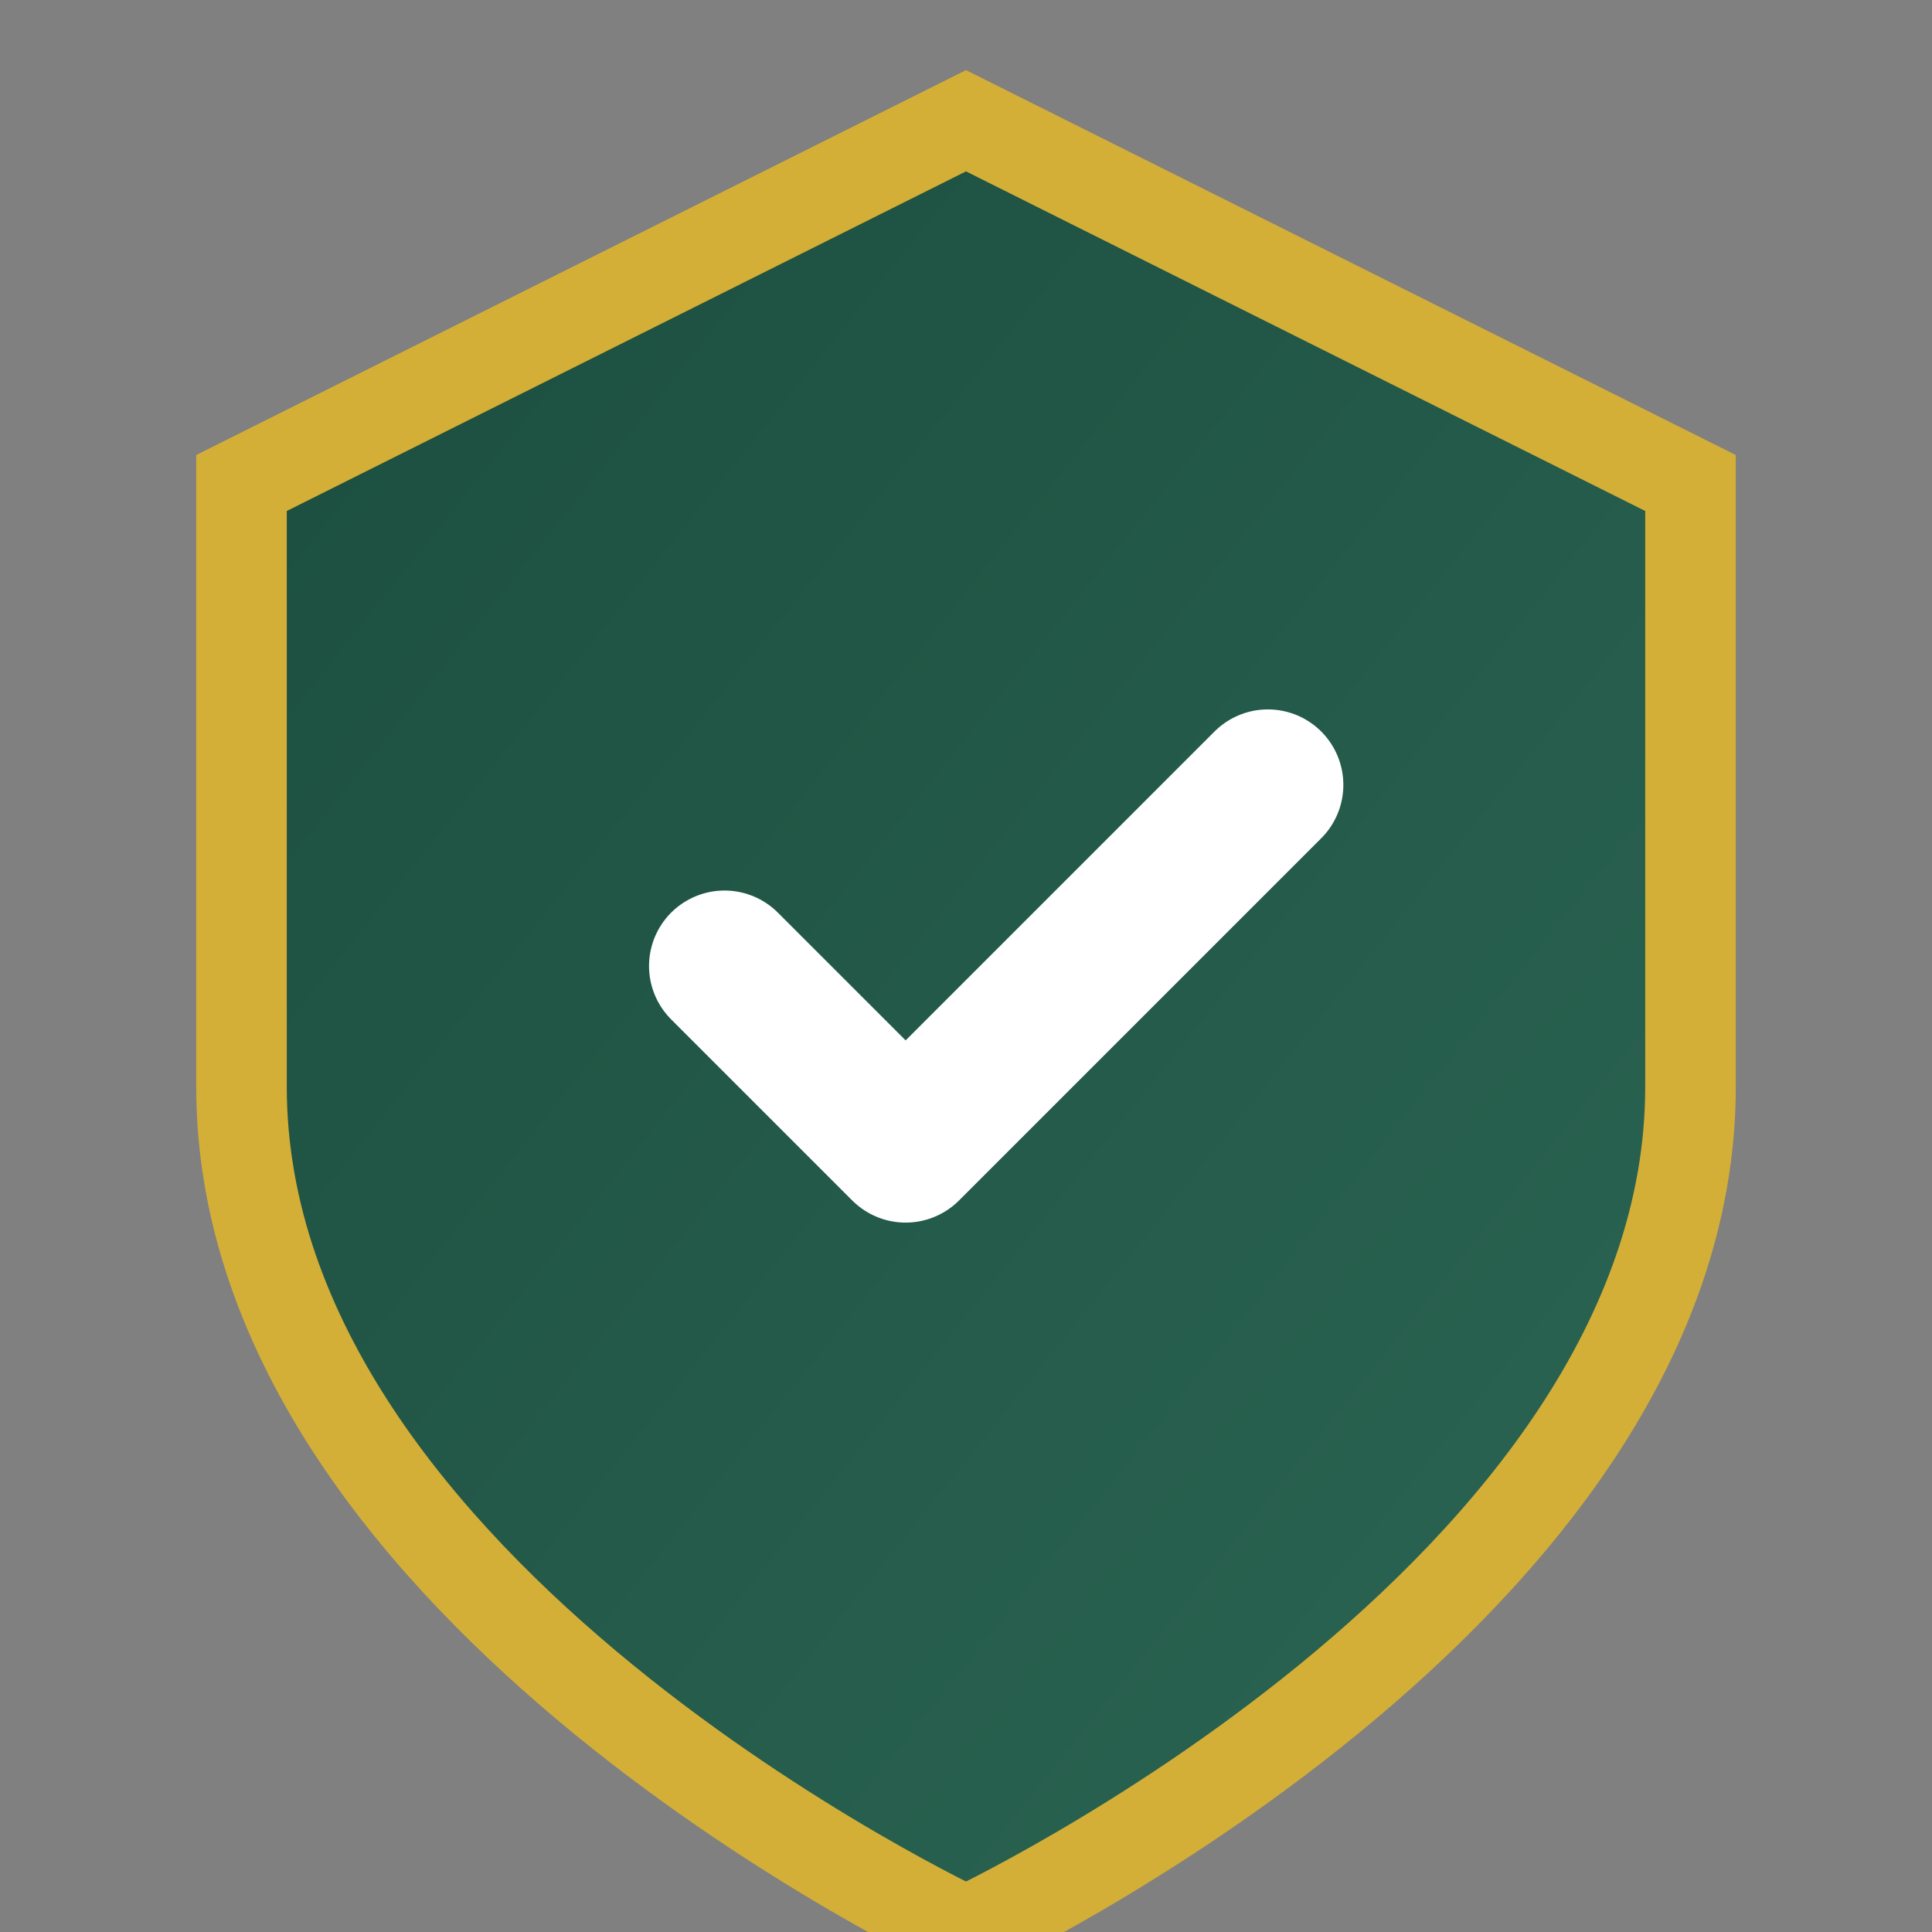
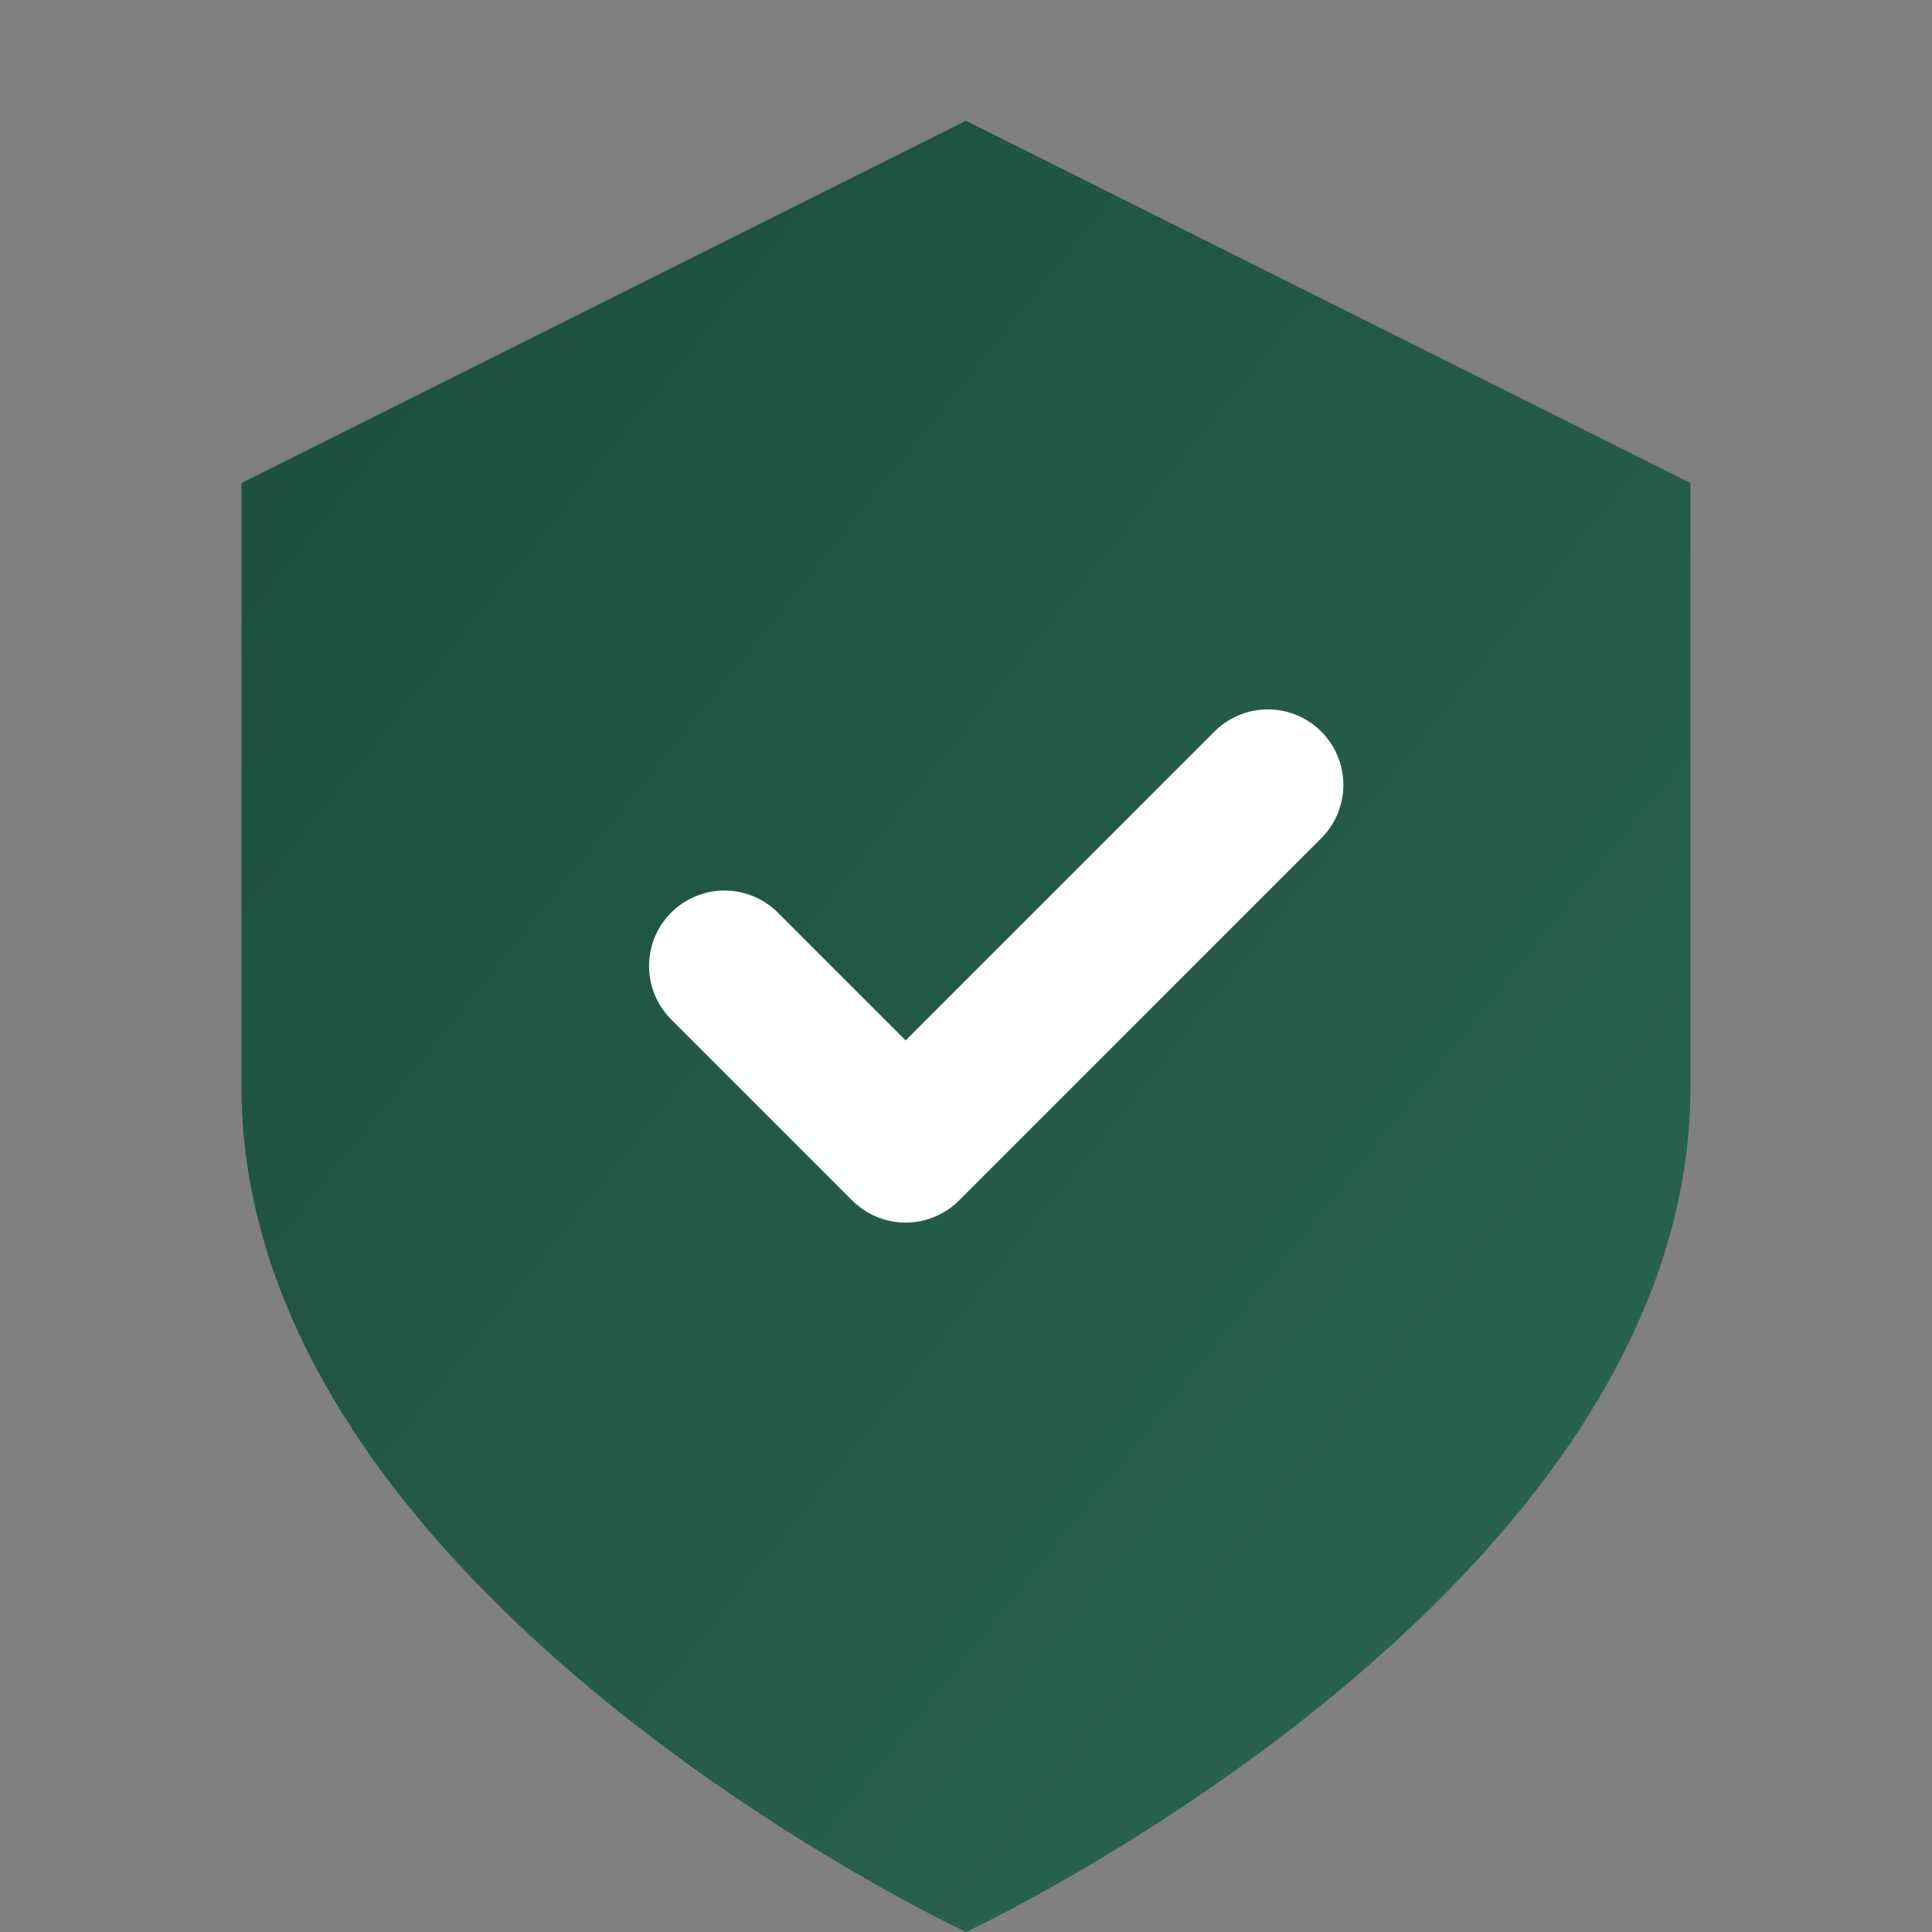
<svg xmlns="http://www.w3.org/2000/svg" viewBox="0 0 32 32">
  <rect x="0" y="0" width="32" height="32" fill="#808080" stroke="none" />
  <defs>
    <linearGradient id="g" x1="0%" y1="0%" x2="100%" y2="100%">
      <stop offset="0%" style="stop-color:#1B4D3E" />
      <stop offset="100%" style="stop-color:#2C6654" />
    </linearGradient>
  </defs>
-   <path d="M16 2L4 8v10c0 8.4 12 14 12 14s12-5.6 12-14V8L16 2z" fill="url(#g)" />
-   <path d="M16 2L4 8v10c0 8.4 12 14 12 14s12-5.6 12-14V8L16 2z" fill="none" stroke="#D4AF37" stroke-width="1.5" />
+   <path d="M16 2L4 8v10c0 8.4 12 14 12 14s12-5.6 12-14V8L16 2" fill="url(#g)" />
  <path d="M12 16l3 3 6-6" fill="none" stroke="white" stroke-width="2.5" stroke-linecap="round" stroke-linejoin="round" />
</svg>